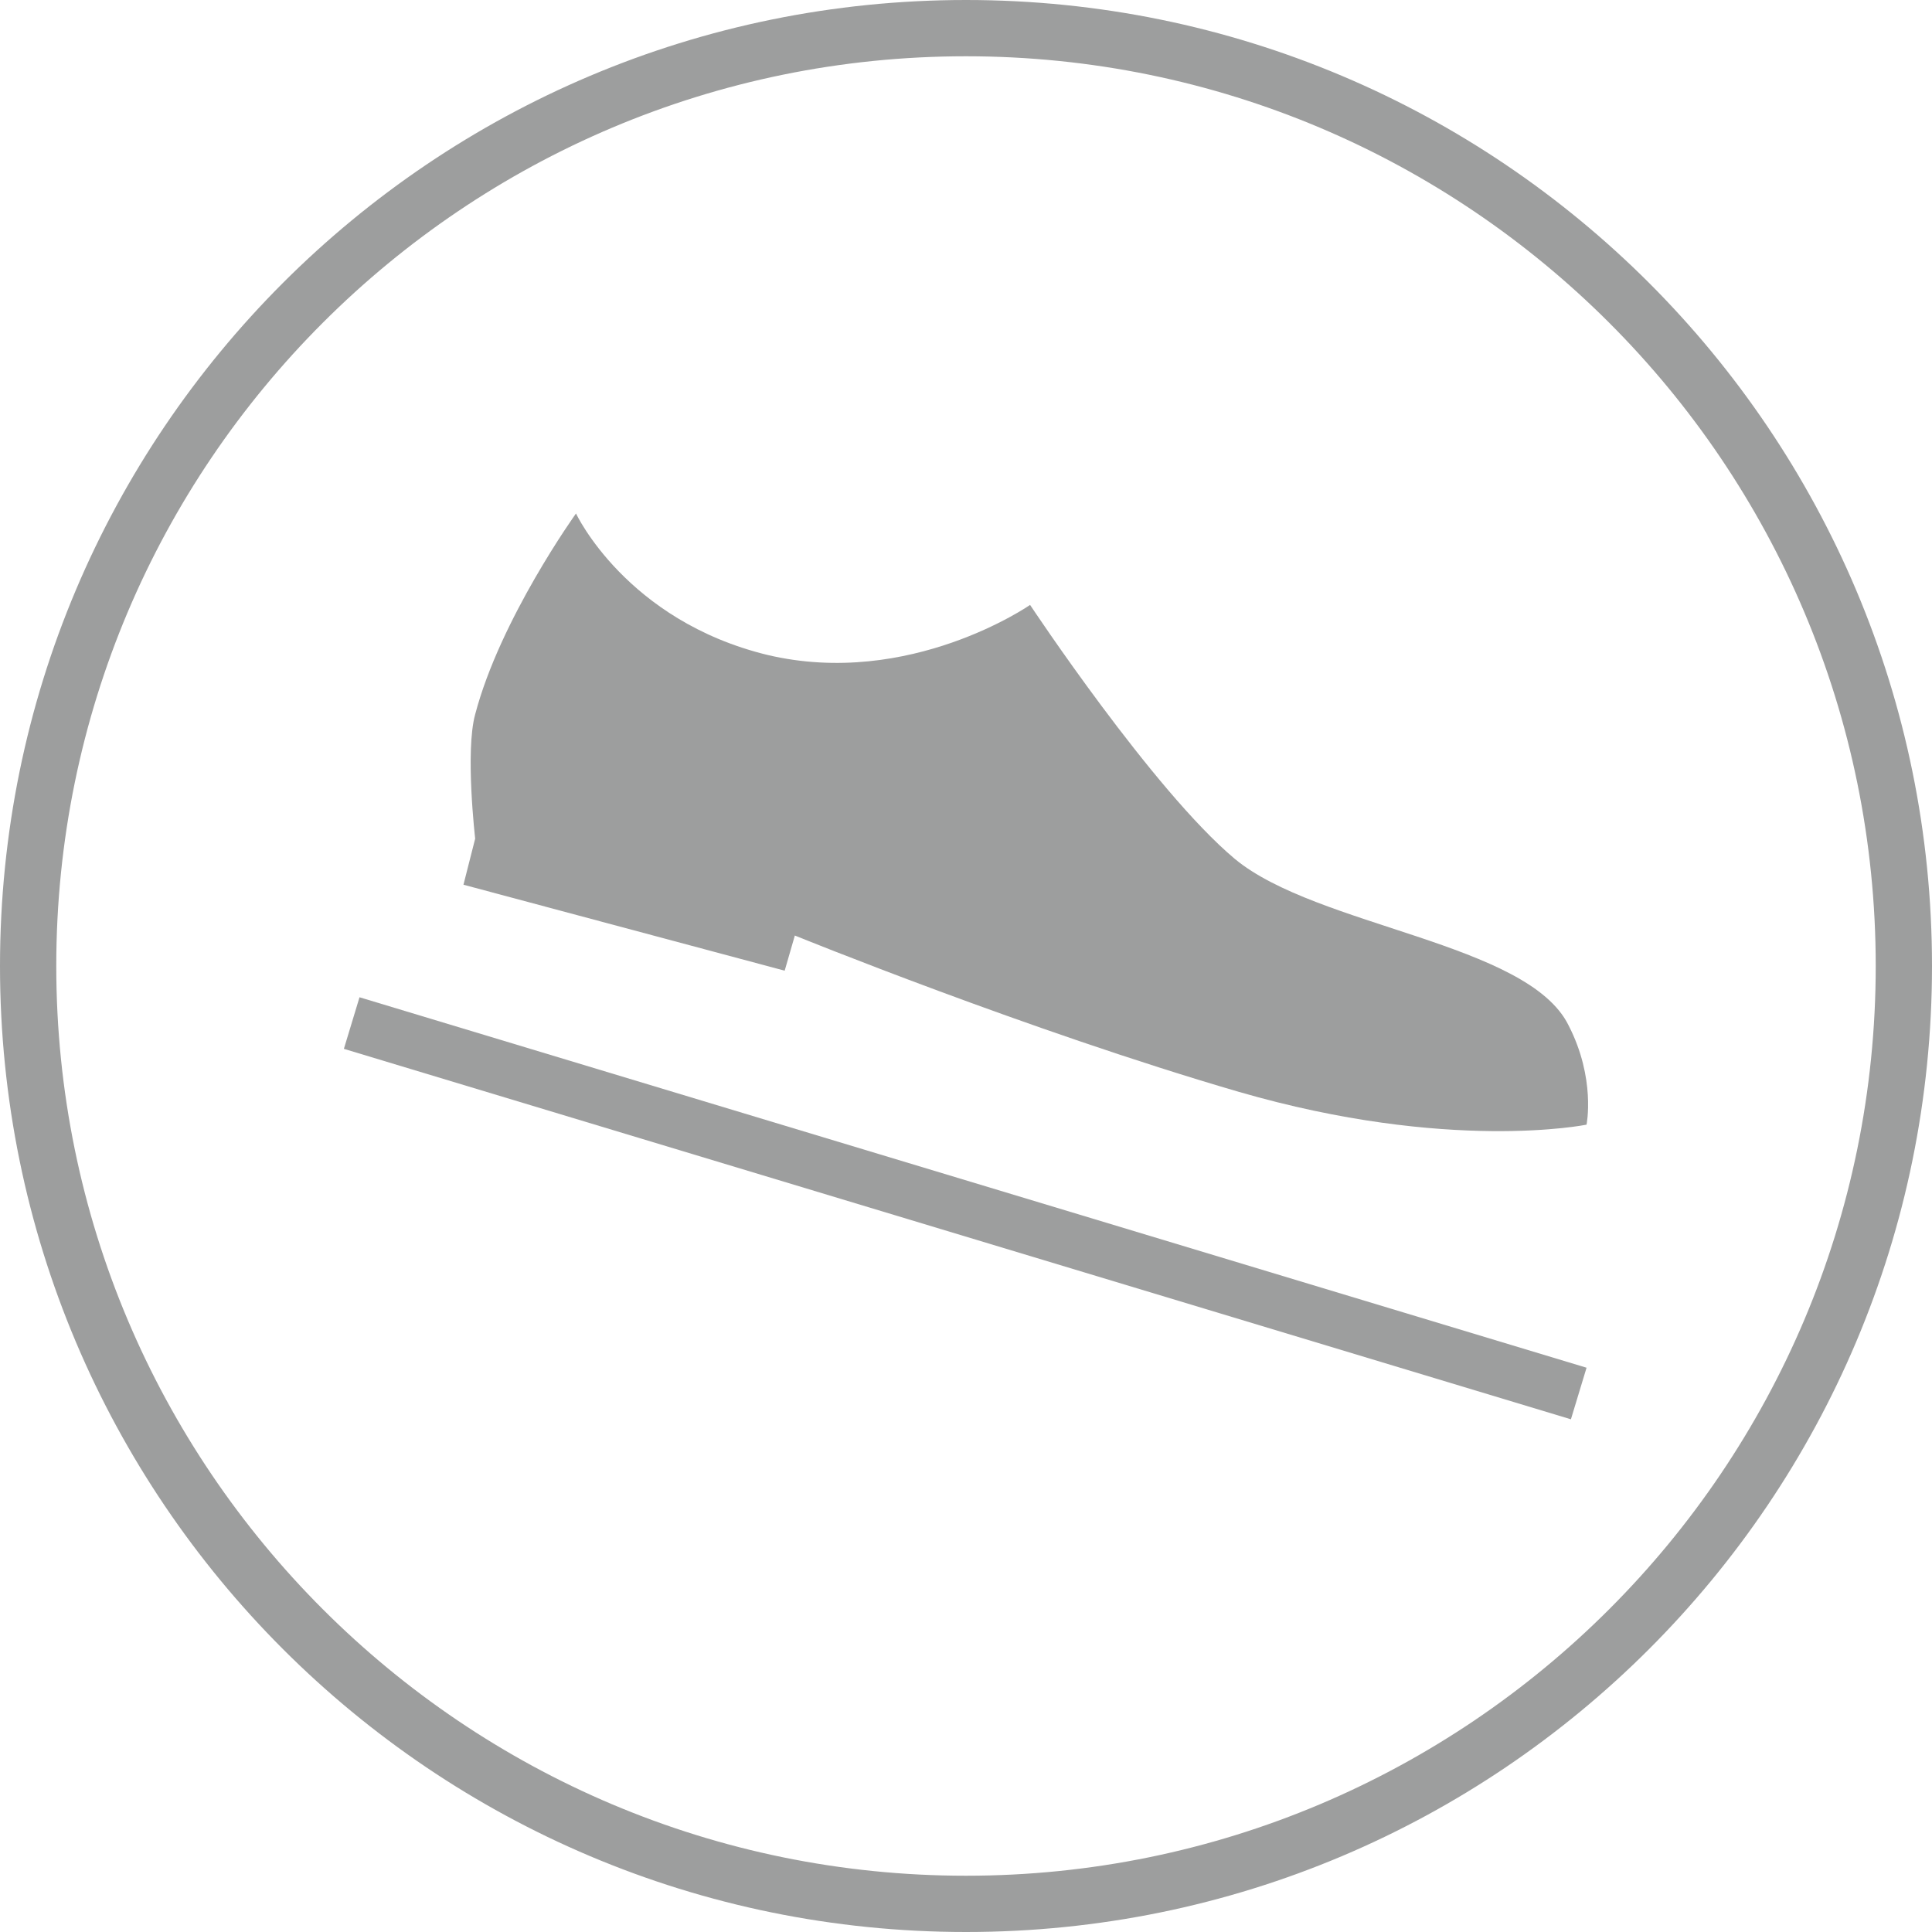
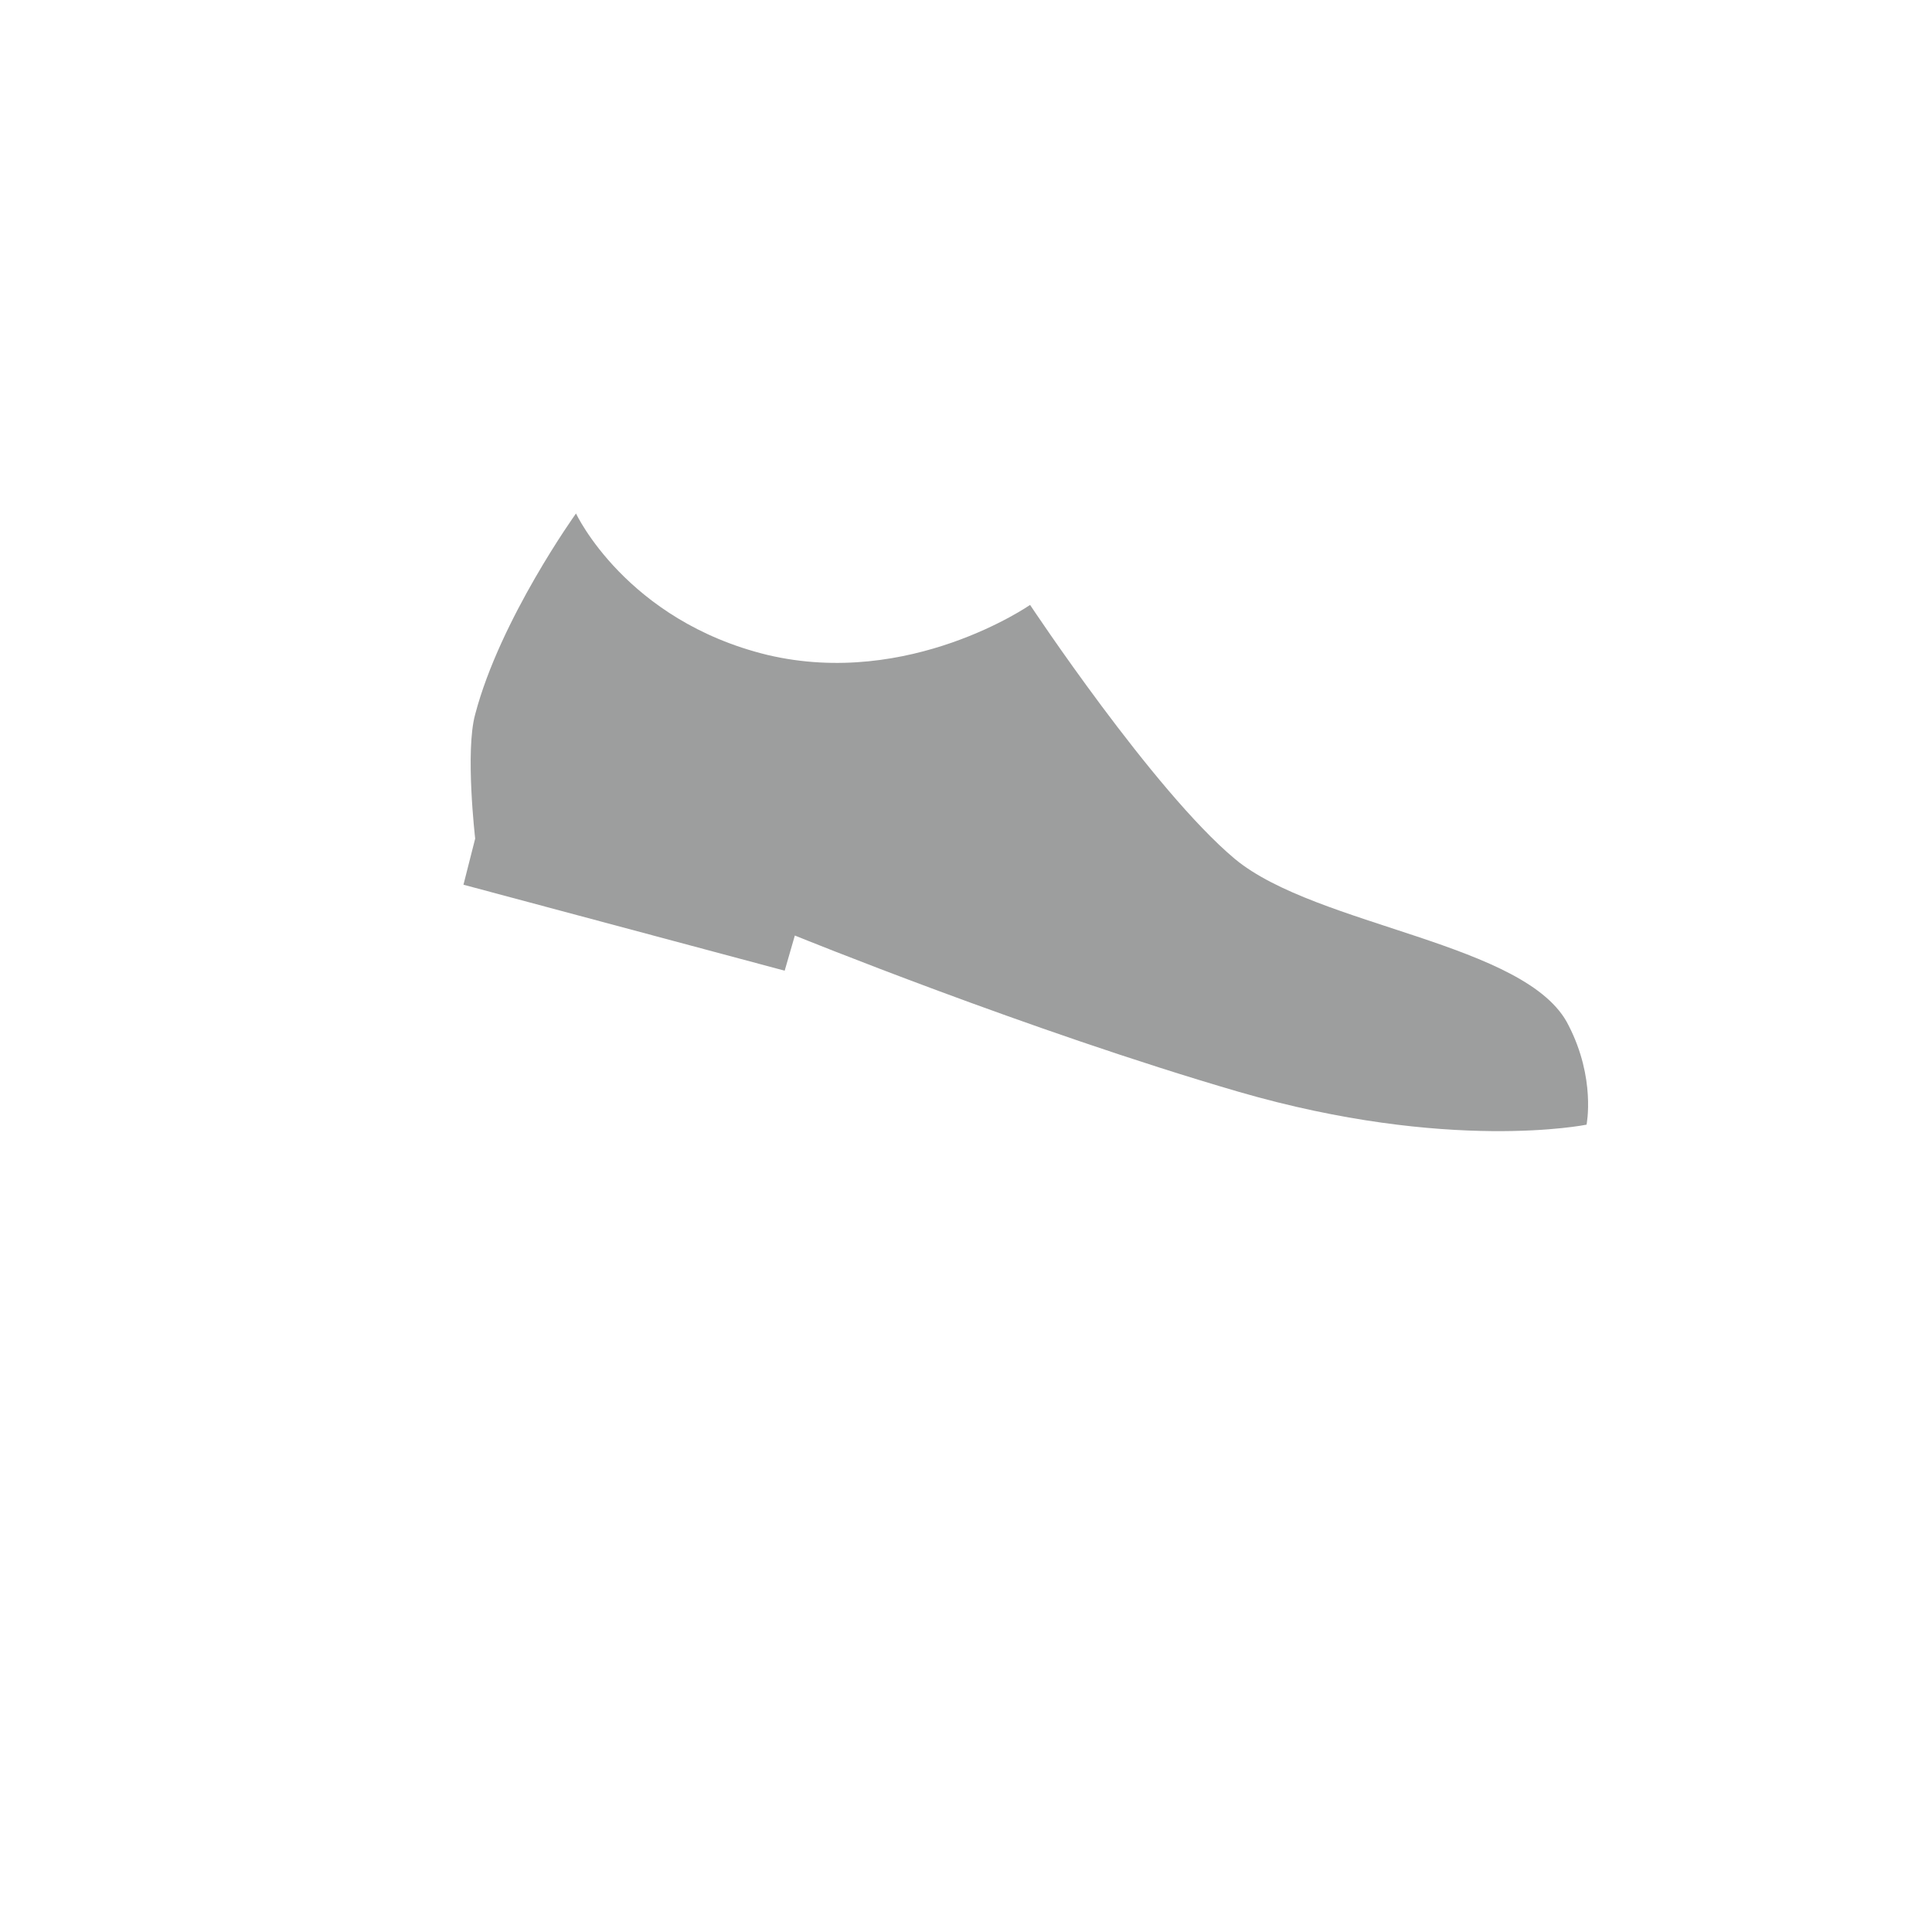
<svg xmlns="http://www.w3.org/2000/svg" xml:space="preserve" width="31.237mm" height="31.237mm" version="1.1" style="shape-rendering:geometricPrecision; text-rendering:geometricPrecision; image-rendering:optimizeQuality; fill-rule:evenodd; clip-rule:evenodd" viewBox="0 0 2472 2472">
  <defs>
    <style type="text/css">
   
    .fil0 {fill:#9D9E9E;fill-rule:nonzero}
   
  </style>
  </defs>
  <g id="Layer_x0020_1">
    <g id="_400736208">
      <path class="fil0" d="M2030 1439c0,0 -176,36 -445,-42 -268,-78 -568,-200 -568,-200l-13 45 -411 -110 15 -59c0,0 -13,-112 0,-159 32,-122 129,-257 129,-257 0,0 64,137 245,181 182,43 336,-64 336,-64 0,0 157,237 262,325 105,87 375,107 427,213 35,68 23,127 23,127z" />
-       <polygon class="fil0" points="460,1276 2030,1750 2010,1816 440,1342 " />
-       <path class="fil0" d="M1236 0c341,0 650,138 874,362 224,224 362,533 362,874 0,341 -138,650 -362,874 -224,224 -533,362 -874,362 -341,0 -650,-138 -874,-362 -224,-224 -362,-533 -362,-874 0,-341 138,-650 362,-874 224,-224 533,-362 874,-362zm823 413c-211,-211 -502,-341 -823,-341 -321,0 -612,130 -823,341 -211,211 -341,502 -341,823 0,321 130,612 341,823 211,211 502,341 823,341 321,0 612,-130 823,-341 211,-211 341,-502 341,-823 0,-321 -130,-612 -341,-823z" />
    </g>
  </g>
</svg>